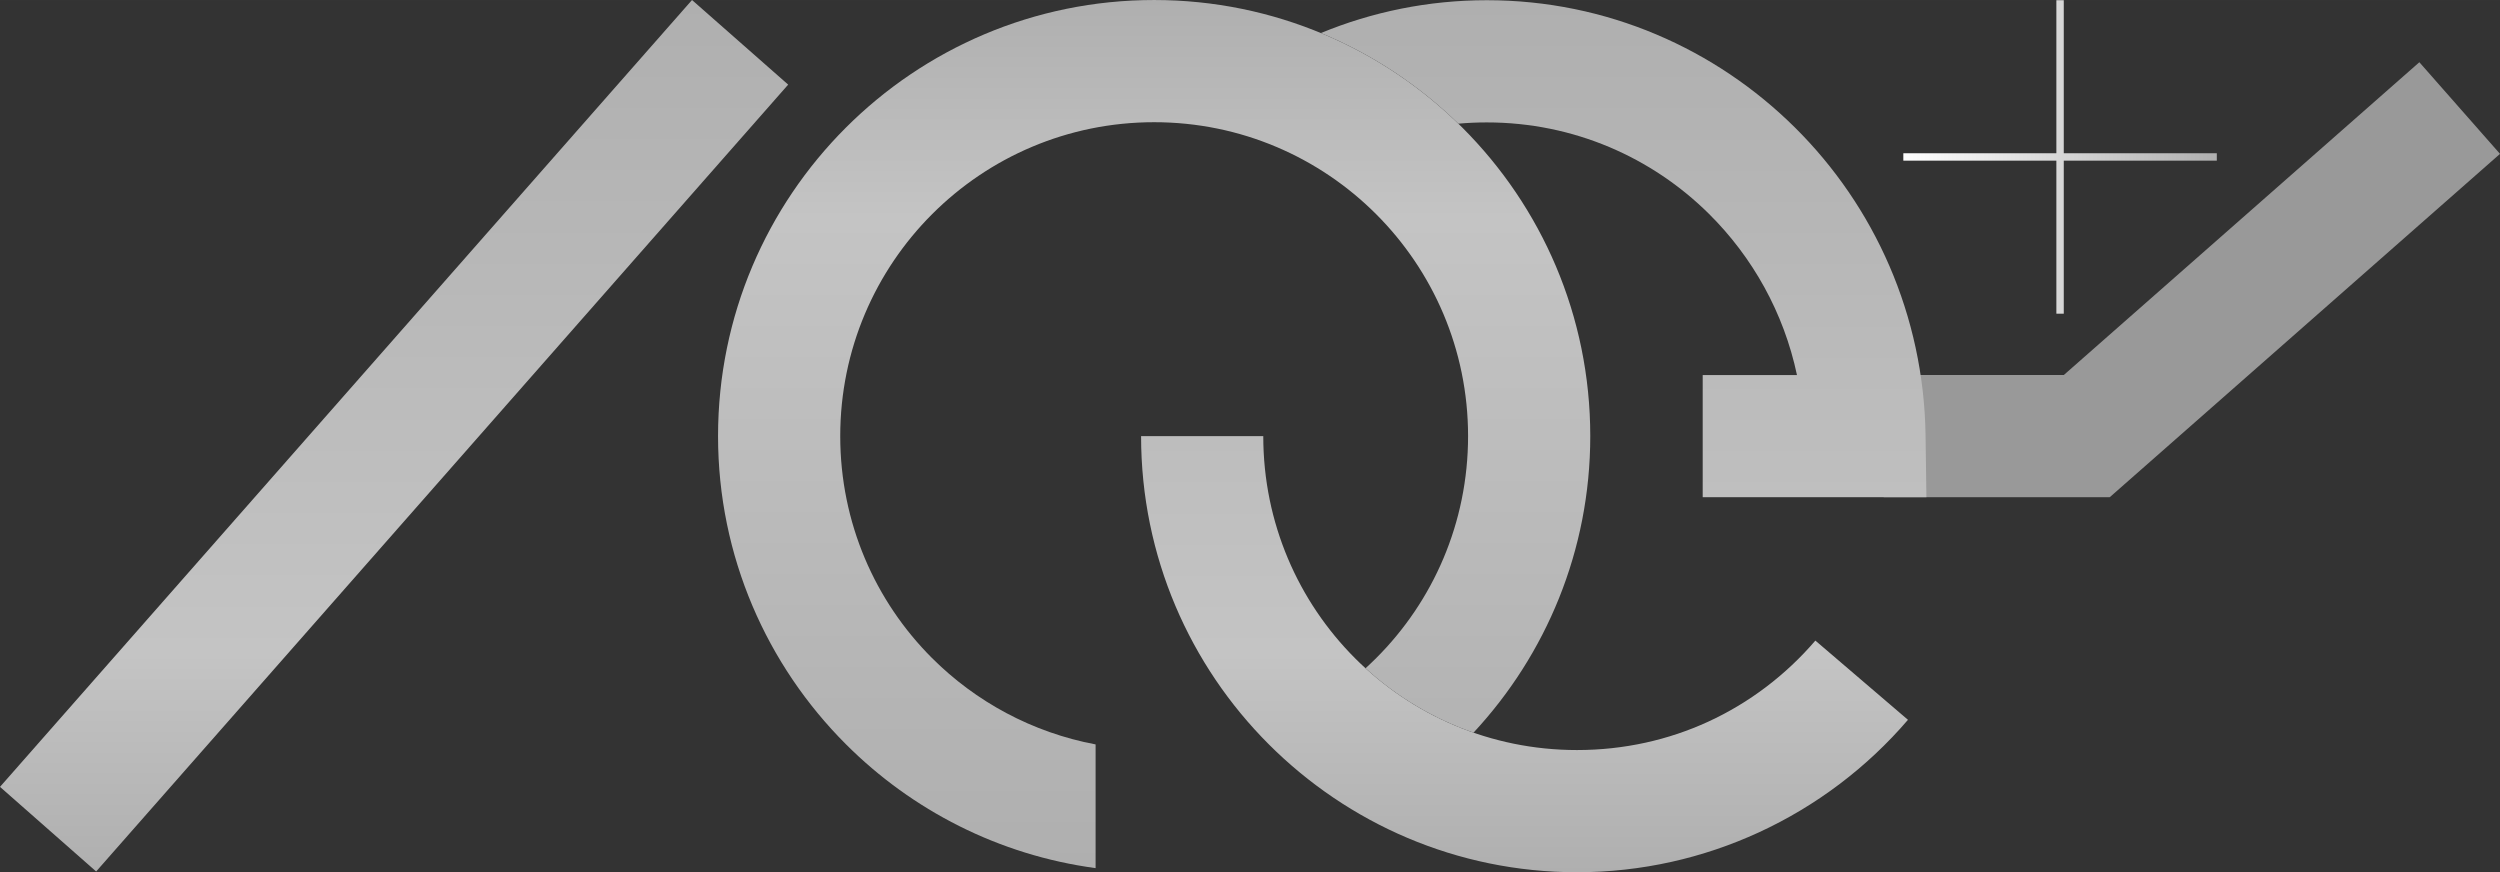
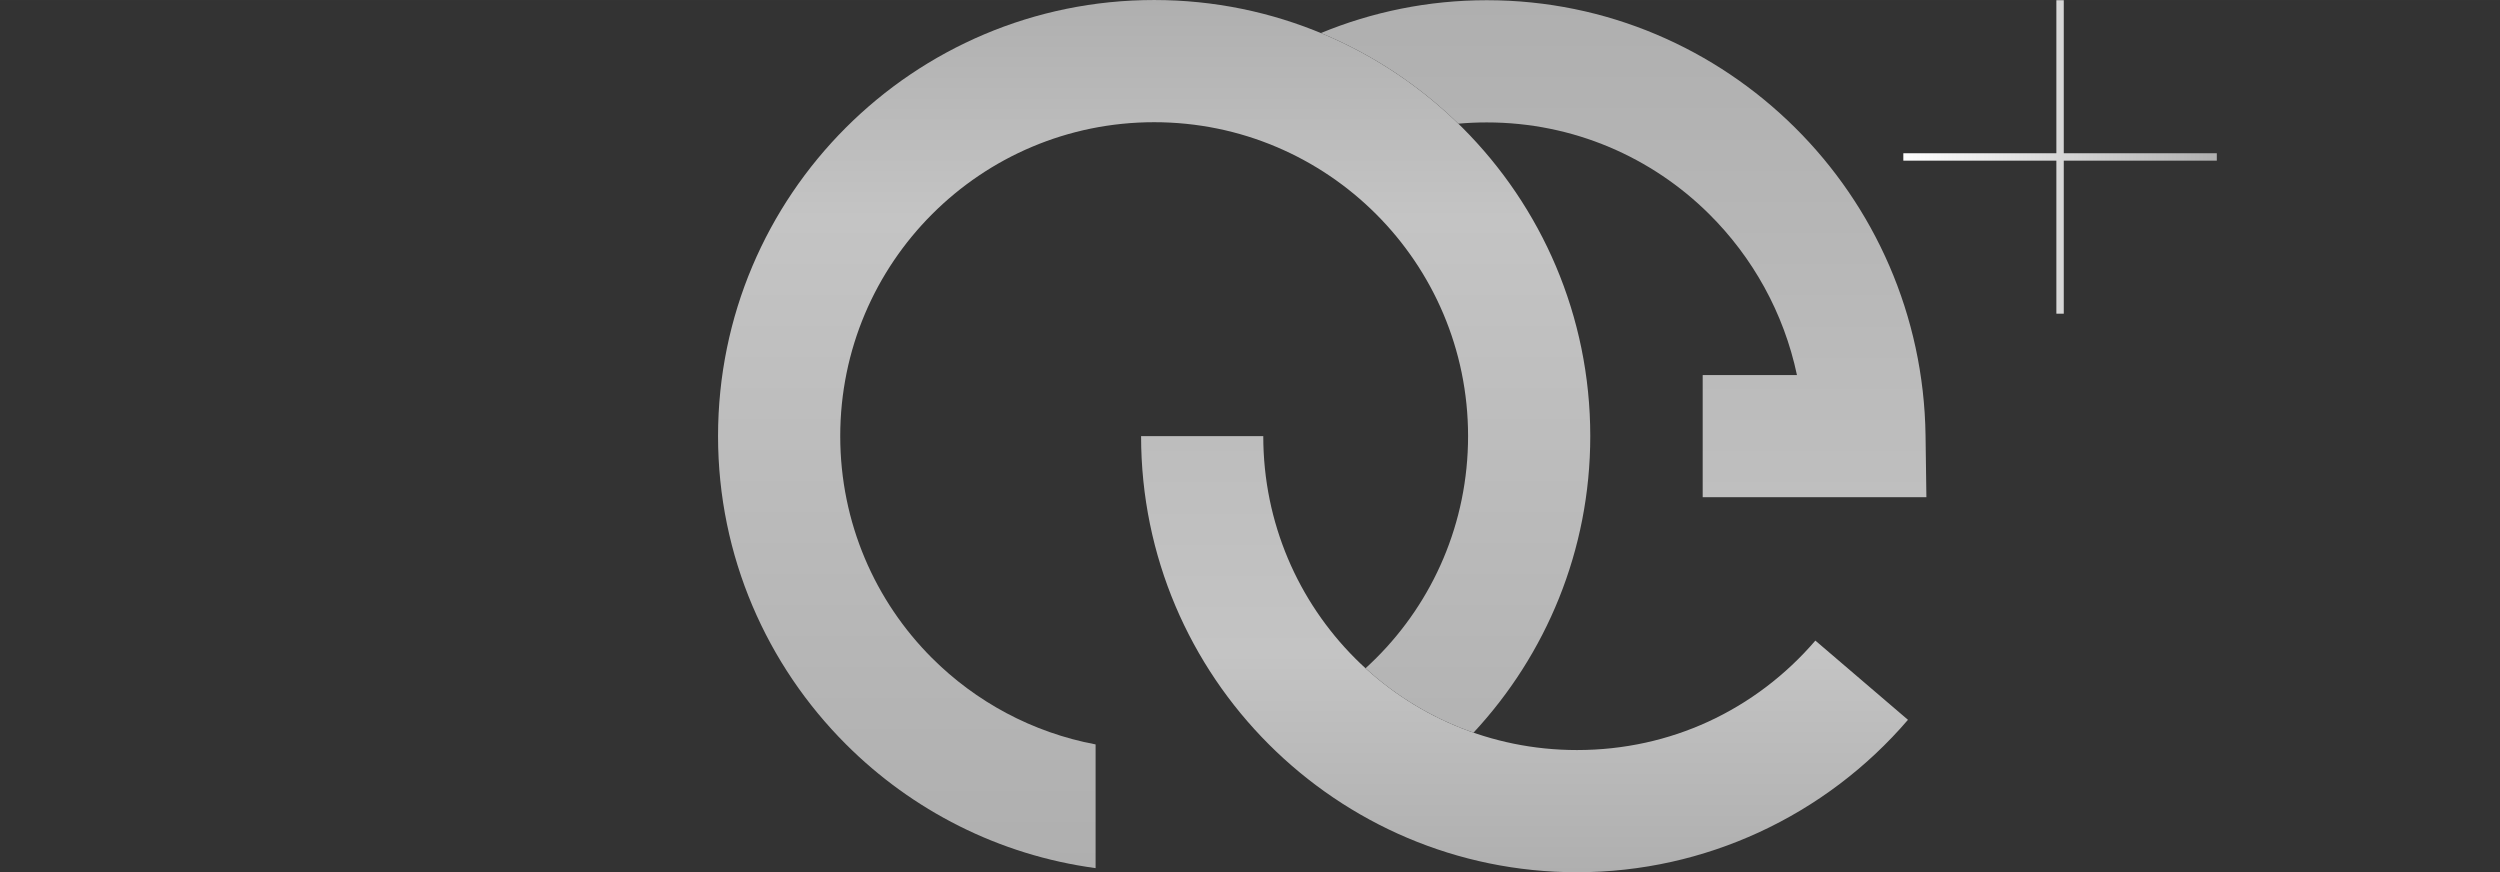
<svg xmlns="http://www.w3.org/2000/svg" xmlns:xlink="http://www.w3.org/1999/xlink" xml:space="preserve" width="68.802mm" height="24.005mm" version="1.1" style="shape-rendering:geometricPrecision; text-rendering:geometricPrecision; image-rendering:optimizeQuality; fill-rule:evenodd; clip-rule:evenodd" viewBox="0 0 6885.34 2402.24">
  <rect x="0" y="0" width="6885.34" height="2402.24" fill="#333333" stroke="none" />
  <defs>
    <style type="text/css"> .fil0 {fill:#999999;fill-rule:nonzero} .fil3 {fill:url(#id0);fill-rule:nonzero} .fil2 {fill:url(#id1);fill-rule:nonzero} .fil1 {fill:url(#id2);fill-rule:nonzero} </style>
    <linearGradient id="id0" gradientUnits="userSpaceOnUse" x1="5242.04" y1="432.23" x2="6105.41" y2="432.23">
      <stop offset="0" style="stop-opacity:1; stop-color:white" />
      <stop offset="1" style="stop-opacity:1; stop-color:#AFAFAF" />
    </linearGradient>
    <linearGradient id="id1" gradientUnits="objectBoundingBox" x1="50%" y1="100%" x2="50%" y2="0%">
      <stop offset="0" style="stop-opacity:1; stop-color:#AFAFAF" />
      <stop offset="0.251" style="stop-opacity:1; stop-color:#C4C4C4" />
      <stop offset="1" style="stop-opacity:1; stop-color:#AFAFAF" />
    </linearGradient>
    <linearGradient id="id2" gradientUnits="userSpaceOnUse" xlink:href="#id1" x1="3178.72" y1="0" x2="3178.72" y2="2390.91"> </linearGradient>
  </defs>
  <g id="Слой_x0020_1">
-     <polygon class="fil0" points="5187.9,1369.41 5810.45,1369.41 6885.34,423.74 6663.21,171.33 5683.93,1032.86 5187.9,1032.86 " />
    <path class="fil1" d="M3017.43 2390.91c-266.78,-35.89 -505.91,-159.53 -687.36,-340.87 -217.78,-217.63 -352.47,-517.86 -352.47,-848.91 0,-331.73 134.43,-631.99 351.77,-849.36 217.34,-217.37 517.66,-351.77 849.33,-351.77 331.49,0 631.88,134.48 849.28,351.91 217.3,217.3 351.84,517.54 351.84,849.22 0,315 -122.04,602.07 -321.54,816.66 -111.43,-38.77 -212.34,-99.64 -297.45,-177.34 10.17,-9.24 20.1,-18.7 29.81,-28.41 156.07,-155.95 252.64,-371.95 252.64,-610.9 0,-238.81 -96.83,-454.93 -253.21,-611.32 -156.45,-156.47 -372.71,-253.26 -611.37,-253.26 -238.85,0 -455.04,96.73 -611.41,253.14 -156.39,156.42 -253.15,372.62 -253.15,611.44 0,238.99 96.53,455.06 252.57,610.99 120.35,120.28 276.24,205.27 450.72,238.06l0 340.73z" />
-     <path class="fil2" d="M3142.71 1201.13c0,331.27 134.41,631.32 351.62,848.66 217.63,217.72 517.86,352.45 848.95,352.45 177.85,0 347.53,-39.27 500.73,-109.73 158.83,-73.07 298.8,-179.47 410.79,-310.07l-255.02 -218.2c-80.99,94.44 -181.53,171.08 -295.12,223.33 -109.07,50.15 -231.46,78.13 -361.39,78.13 -239.06,0 -455.13,-96.54 -611.03,-252.55 -156.29,-156.35 -252.99,-372.74 -252.99,-612.01l-336.55 0zm1546.76 168.27l616.13 0 -2.35 -170.25c-4.61,-331.44 -141.28,-631.33 -359.61,-847.84 -218.46,-216.71 -518.09,-350.77 -848.76,-350.77 -161.29,0 -315.67,32.13 -457.03,90.43 141.97,58.81 270.22,144.05 378.62,249.59 25.8,-2.28 51.95,-3.45 78.41,-3.45 239.03,0 455.1,96.37 612.11,252.13 119.94,118.96 205.92,272.25 242.11,443.62l-259.63 0 0 336.55z" />
+     <path class="fil2" d="M3142.71 1201.13c0,331.27 134.41,631.32 351.62,848.66 217.63,217.72 517.86,352.45 848.95,352.45 177.85,0 347.53,-39.27 500.73,-109.73 158.83,-73.07 298.8,-179.47 410.79,-310.07l-255.02 -218.2c-80.99,94.44 -181.53,171.08 -295.12,223.33 -109.07,50.15 -231.46,78.13 -361.39,78.13 -239.06,0 -455.13,-96.54 -611.03,-252.55 -156.29,-156.35 -252.99,-372.74 -252.99,-612.01l-336.55 0m1546.76 168.27l616.13 0 -2.35 -170.25c-4.61,-331.44 -141.28,-631.33 -359.61,-847.84 -218.46,-216.71 -518.09,-350.77 -848.76,-350.77 -161.29,0 -315.67,32.13 -457.03,90.43 141.97,58.81 270.22,144.05 378.62,249.59 25.8,-2.28 51.95,-3.45 78.41,-3.45 239.03,0 455.1,96.37 612.11,252.13 119.94,118.96 205.92,272.25 242.11,443.62l-259.63 0 0 336.55z" />
    <polygon class="fil3" points="5663.54,863.92 5663.54,442.43 5242.04,442.43 5242.04,422.05 5663.54,422.05 5663.54,0.55 5683.91,0.55 5683.91,422.05 6105.41,422.05 6105.41,442.43 5683.91,442.43 5683.91,863.92 " />
-     <polygon class="fil2" points="-0,2167.12 1905.91,0 2170.72,233.04 264.81,2400.16 " />
  </g>
</svg>